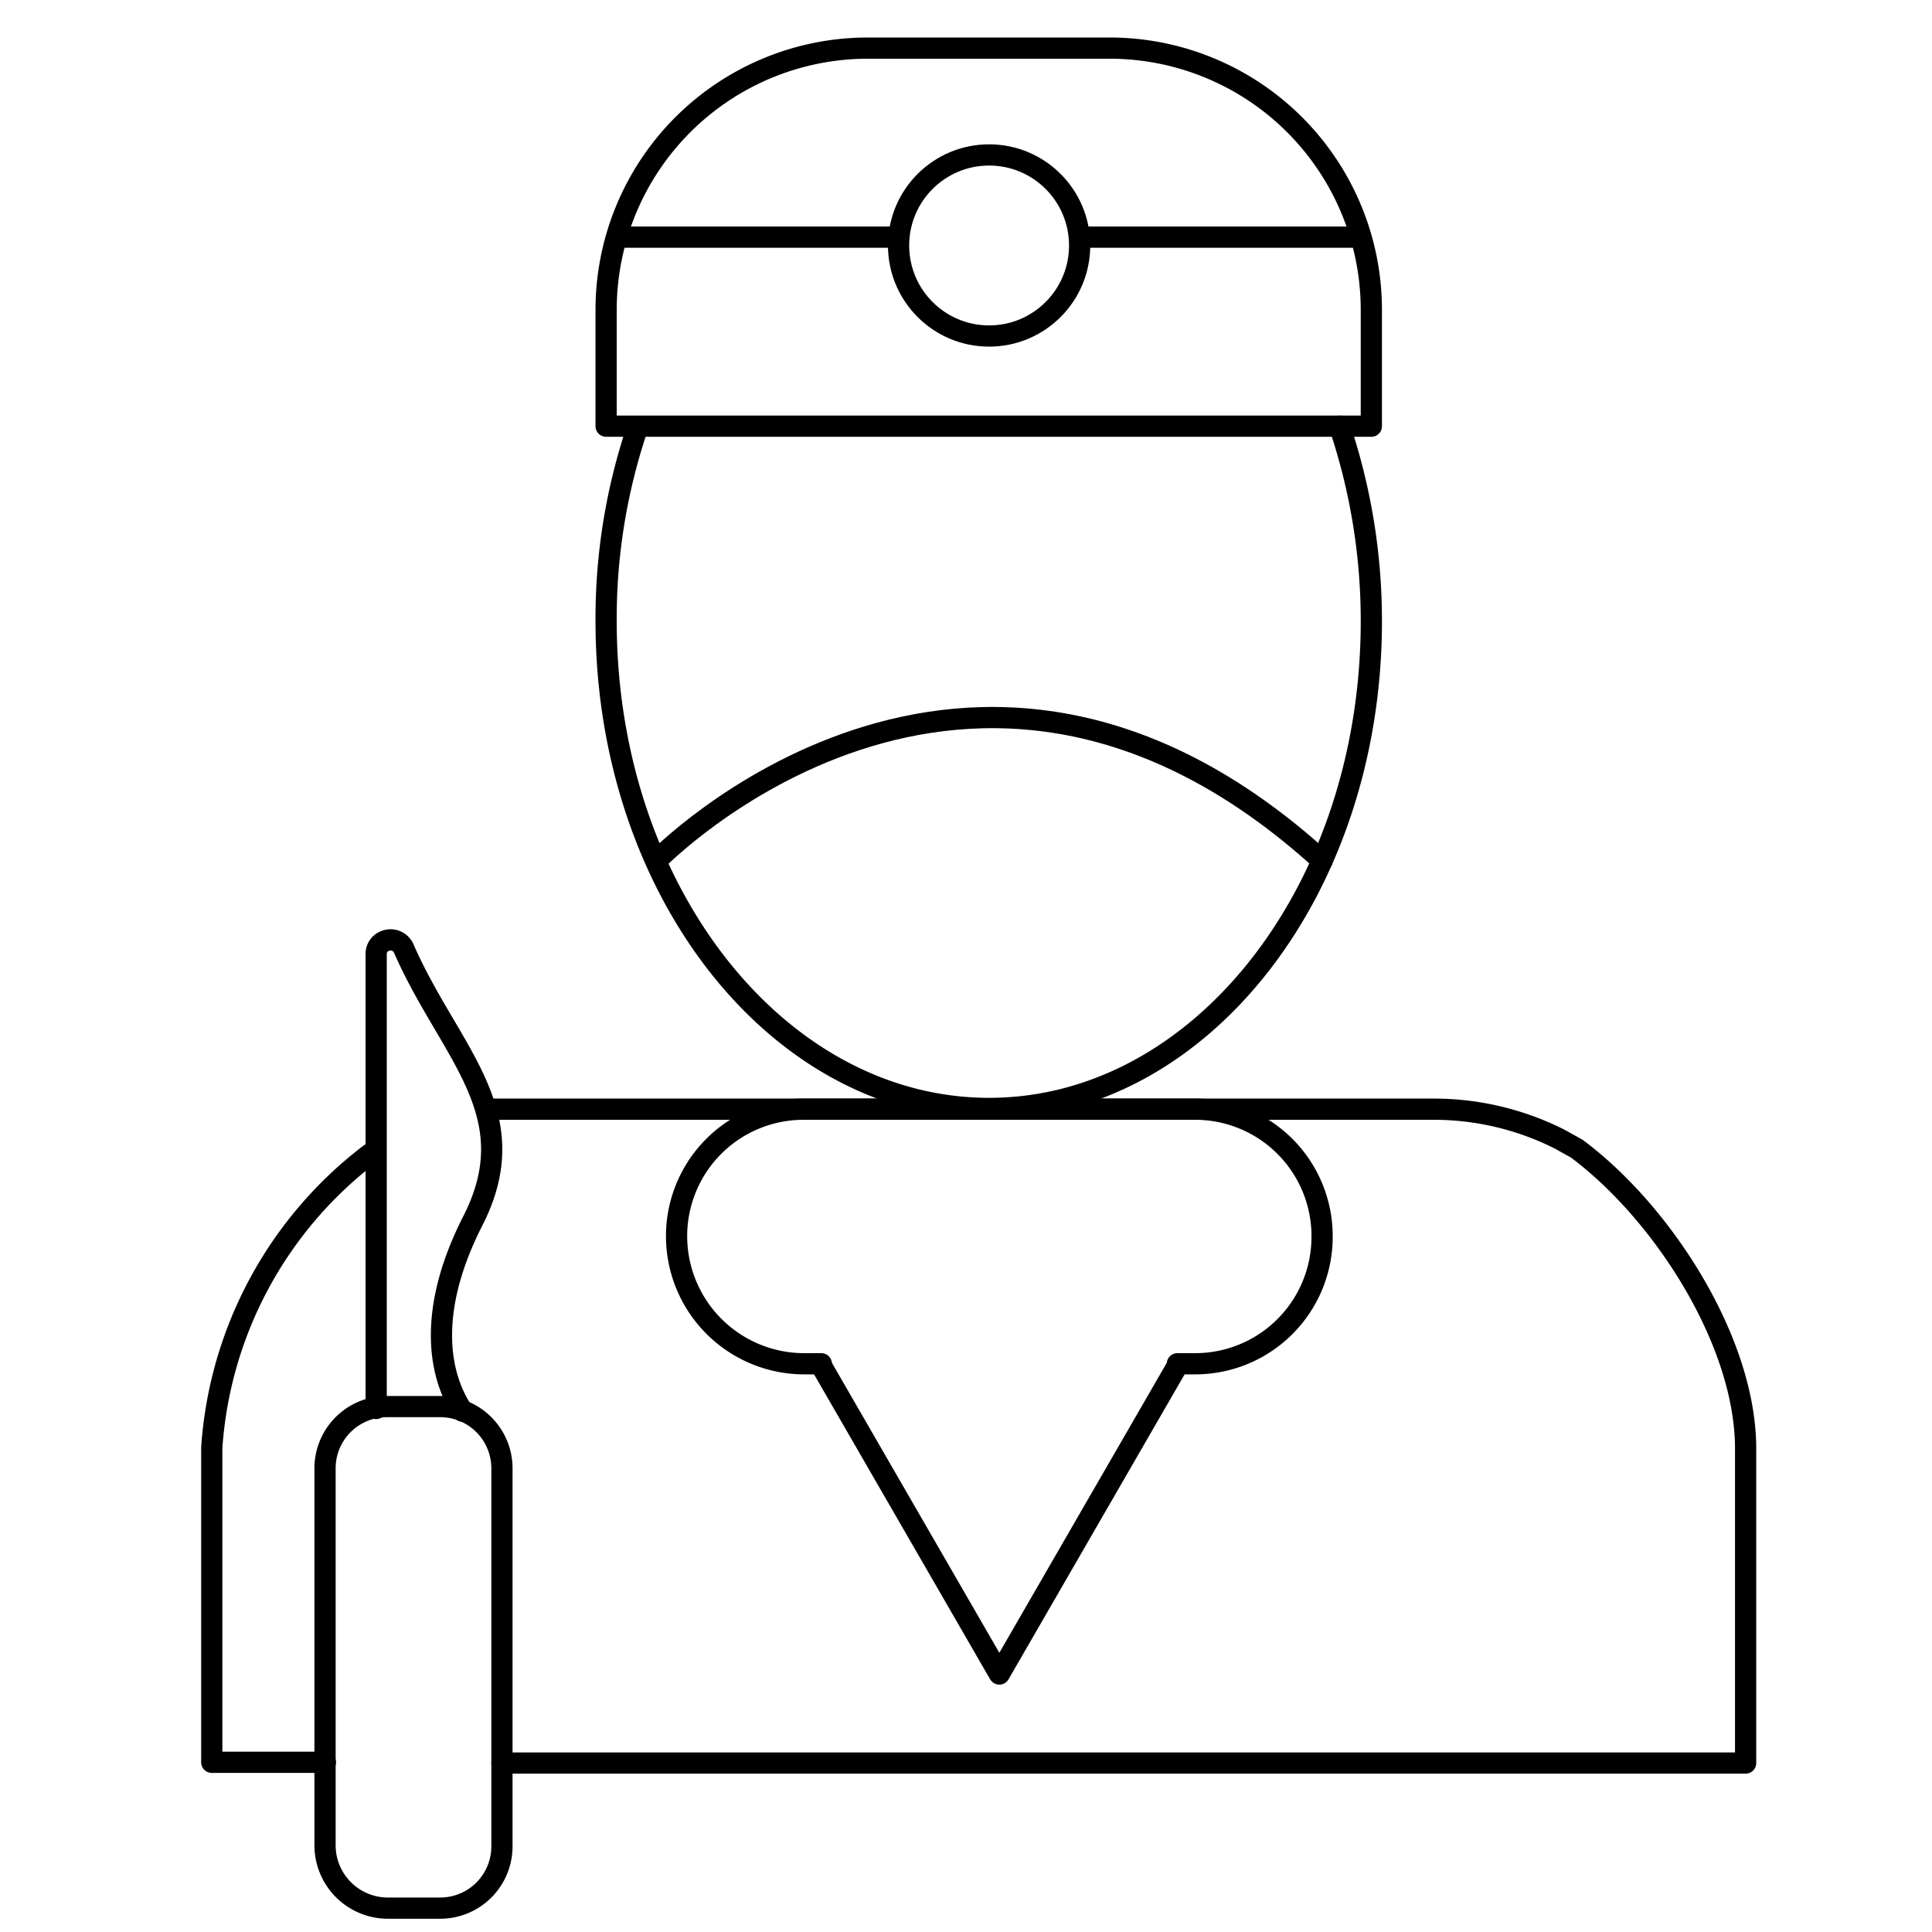
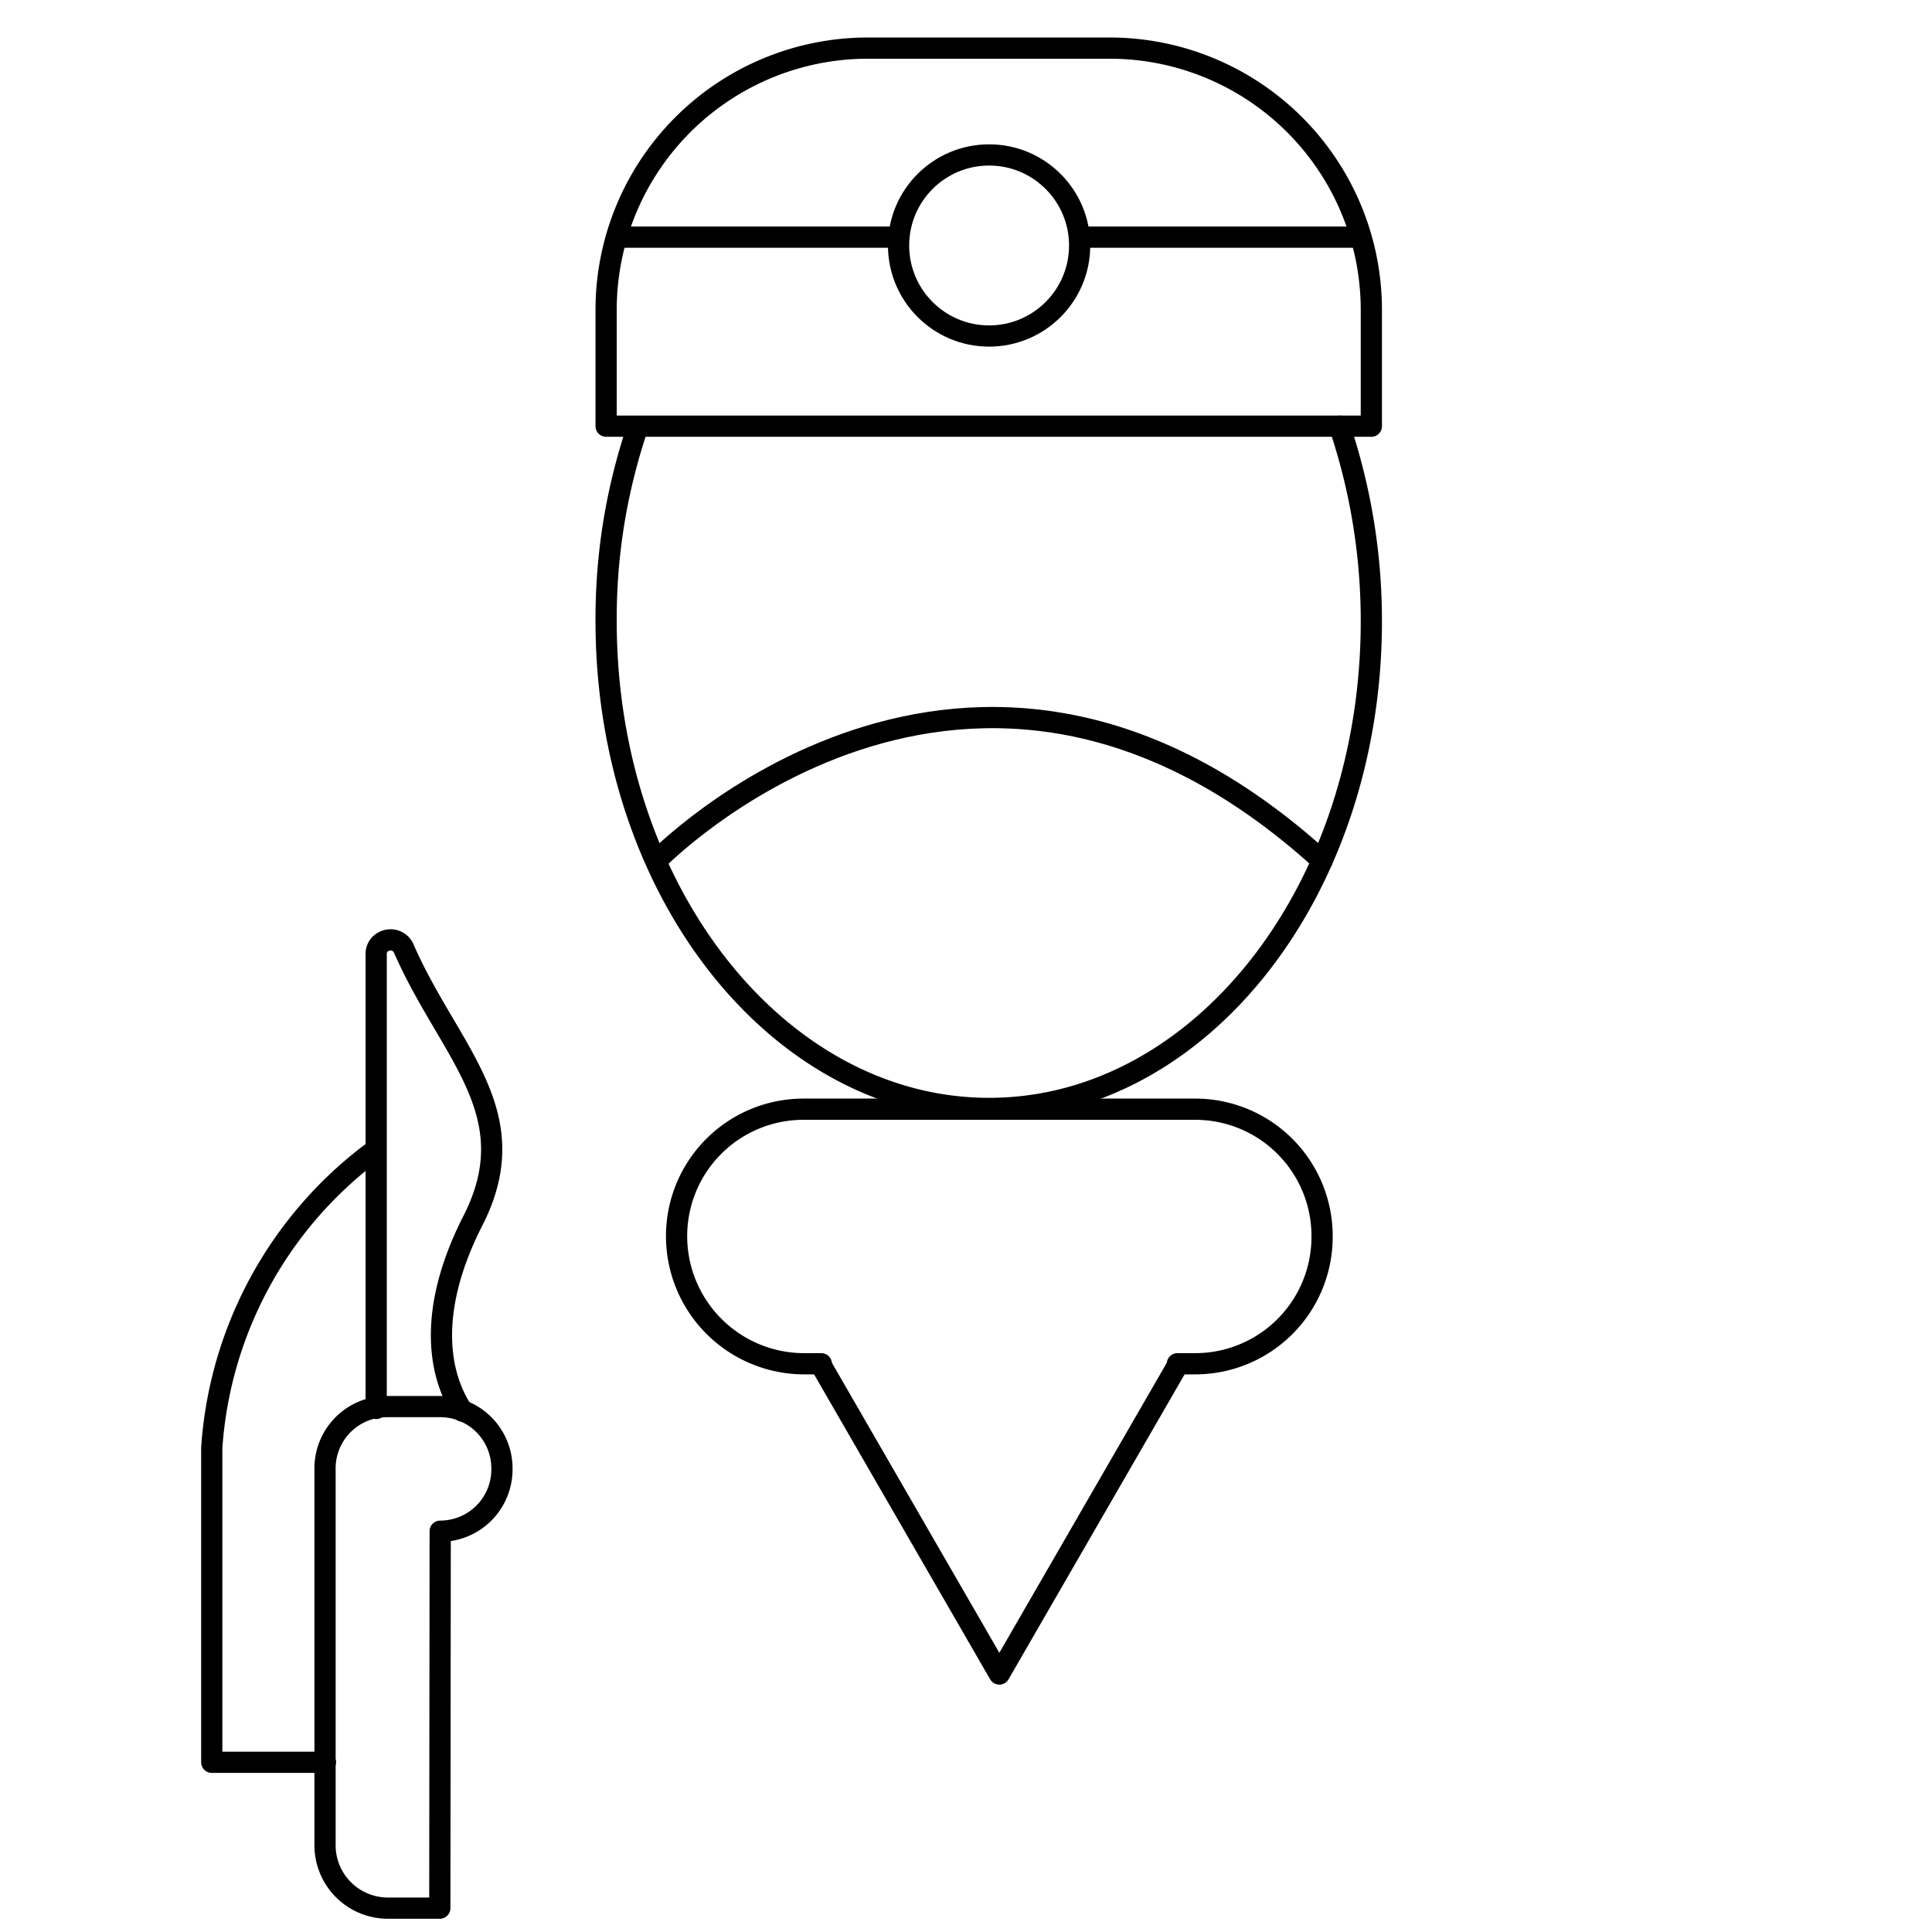
<svg xmlns="http://www.w3.org/2000/svg" id="Слой_1" data-name="Слой 1" viewBox="0 0 51 51">
  <defs>
    <style>
      .cls-1, .cls-2 {
        fill: none;
      }

      .cls-1 {
        stroke: #000;
        stroke-linecap: round;
        stroke-linejoin: round;
        stroke-width: 0.56px;
      }
    </style>
  </defs>
  <title>icon_surgery-</title>
  <g id="Слой_2" data-name="Слой 2">
    <g id="Слой_1-2" data-name="Слой 1-2">
      <path class="cls-1" d="M8.59,46.52h-3v-8.3a10.65,10.65,0,0,1,4.18-7.76" />
      <path class="cls-1" d="M35.36,11.25a16.11,16.11,0,0,1,.84,5.15c0,7.11-4.52,12.86-10.09,12.86S16,23.51,16,16.4a15.71,15.71,0,0,1,.79-5" />
      <path class="cls-1" d="M22.93,1.27h6.36A6.91,6.91,0,0,1,36.2,8.18h0v3.07H16V8.18a6.91,6.91,0,0,1,6.91-6.91Z" />
      <line class="cls-1" x1="16.29" y1="6.26" x2="23.72" y2="6.26" />
      <line class="cls-1" x1="28.55" y1="6.26" x2="35.89" y2="6.26" />
      <path class="cls-1" d="M17.33,22.72s8.23-8.5,17.57,0" />
-       <path class="cls-1" d="M13,29.28H37.78a7.38,7.38,0,0,1,3.39.79l.45.25c2.27,1.69,4.46,5.09,4.46,7.92v8.3H13.25" />
      <path class="cls-1" d="M21.68,36h-.45a3.37,3.37,0,0,1-3.37-3.36h0a3.35,3.35,0,0,1,3.36-3.36H31.54a3.35,3.35,0,0,1,3.36,3.36h0A3.35,3.35,0,0,1,31.54,36h-.46" />
      <polyline class="cls-1" points="31.08 36.05 28.73 40.12 26.38 44.19 24.03 40.12 21.68 36.05" />
-       <path class="cls-1" d="M11.61,50.37H10.22a1.66,1.66,0,0,1-1.64-1.64V38.78a1.63,1.63,0,0,1,1.63-1.65h1.4a1.63,1.63,0,0,1,1.64,1.64v9.95a1.63,1.63,0,0,1-1.63,1.65Z" />
+       <path class="cls-1" d="M11.61,50.37H10.22a1.66,1.66,0,0,1-1.64-1.64V38.78a1.63,1.63,0,0,1,1.63-1.65h1.4a1.63,1.63,0,0,1,1.64,1.64a1.63,1.63,0,0,1-1.63,1.65Z" />
      <circle class="cls-1" cx="26.11" cy="6.48" r="2.39" />
      <path class="cls-1" d="M12.21,37.25c-.66-1-.91-2.69.26-5,1.48-2.87-.62-4.47-1.82-7.23a.38.38,0,0,0-.51-.17.36.36,0,0,0-.21.33v12" />
      <rect class="cls-2" width="51" height="51" />
    </g>
  </g>
</svg>